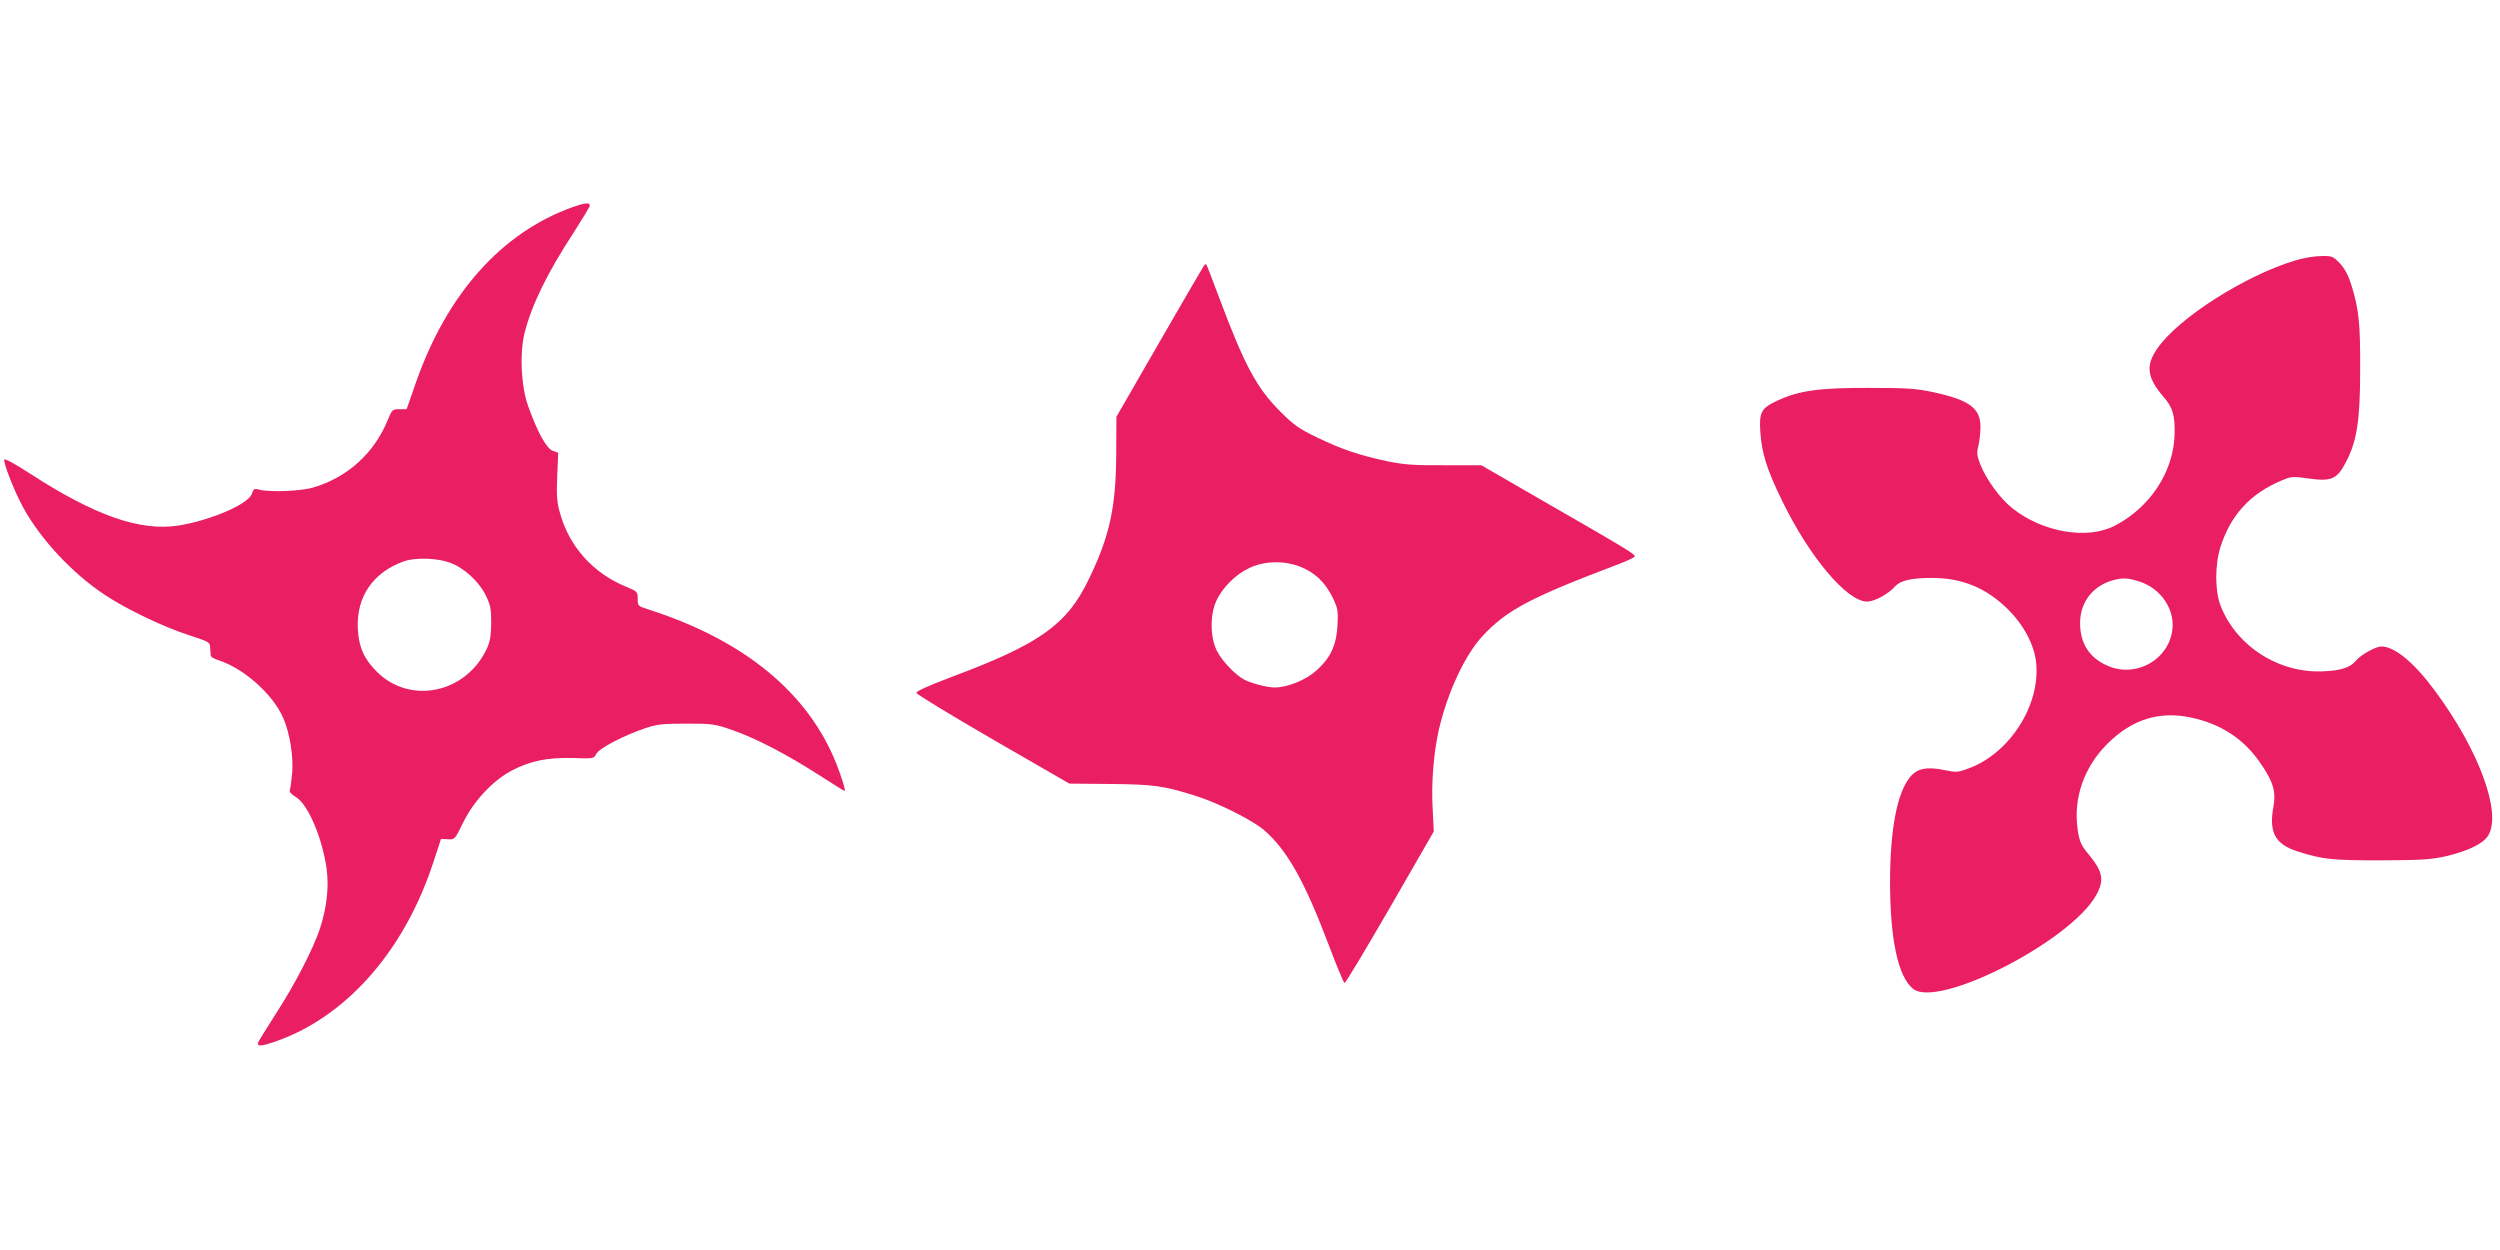
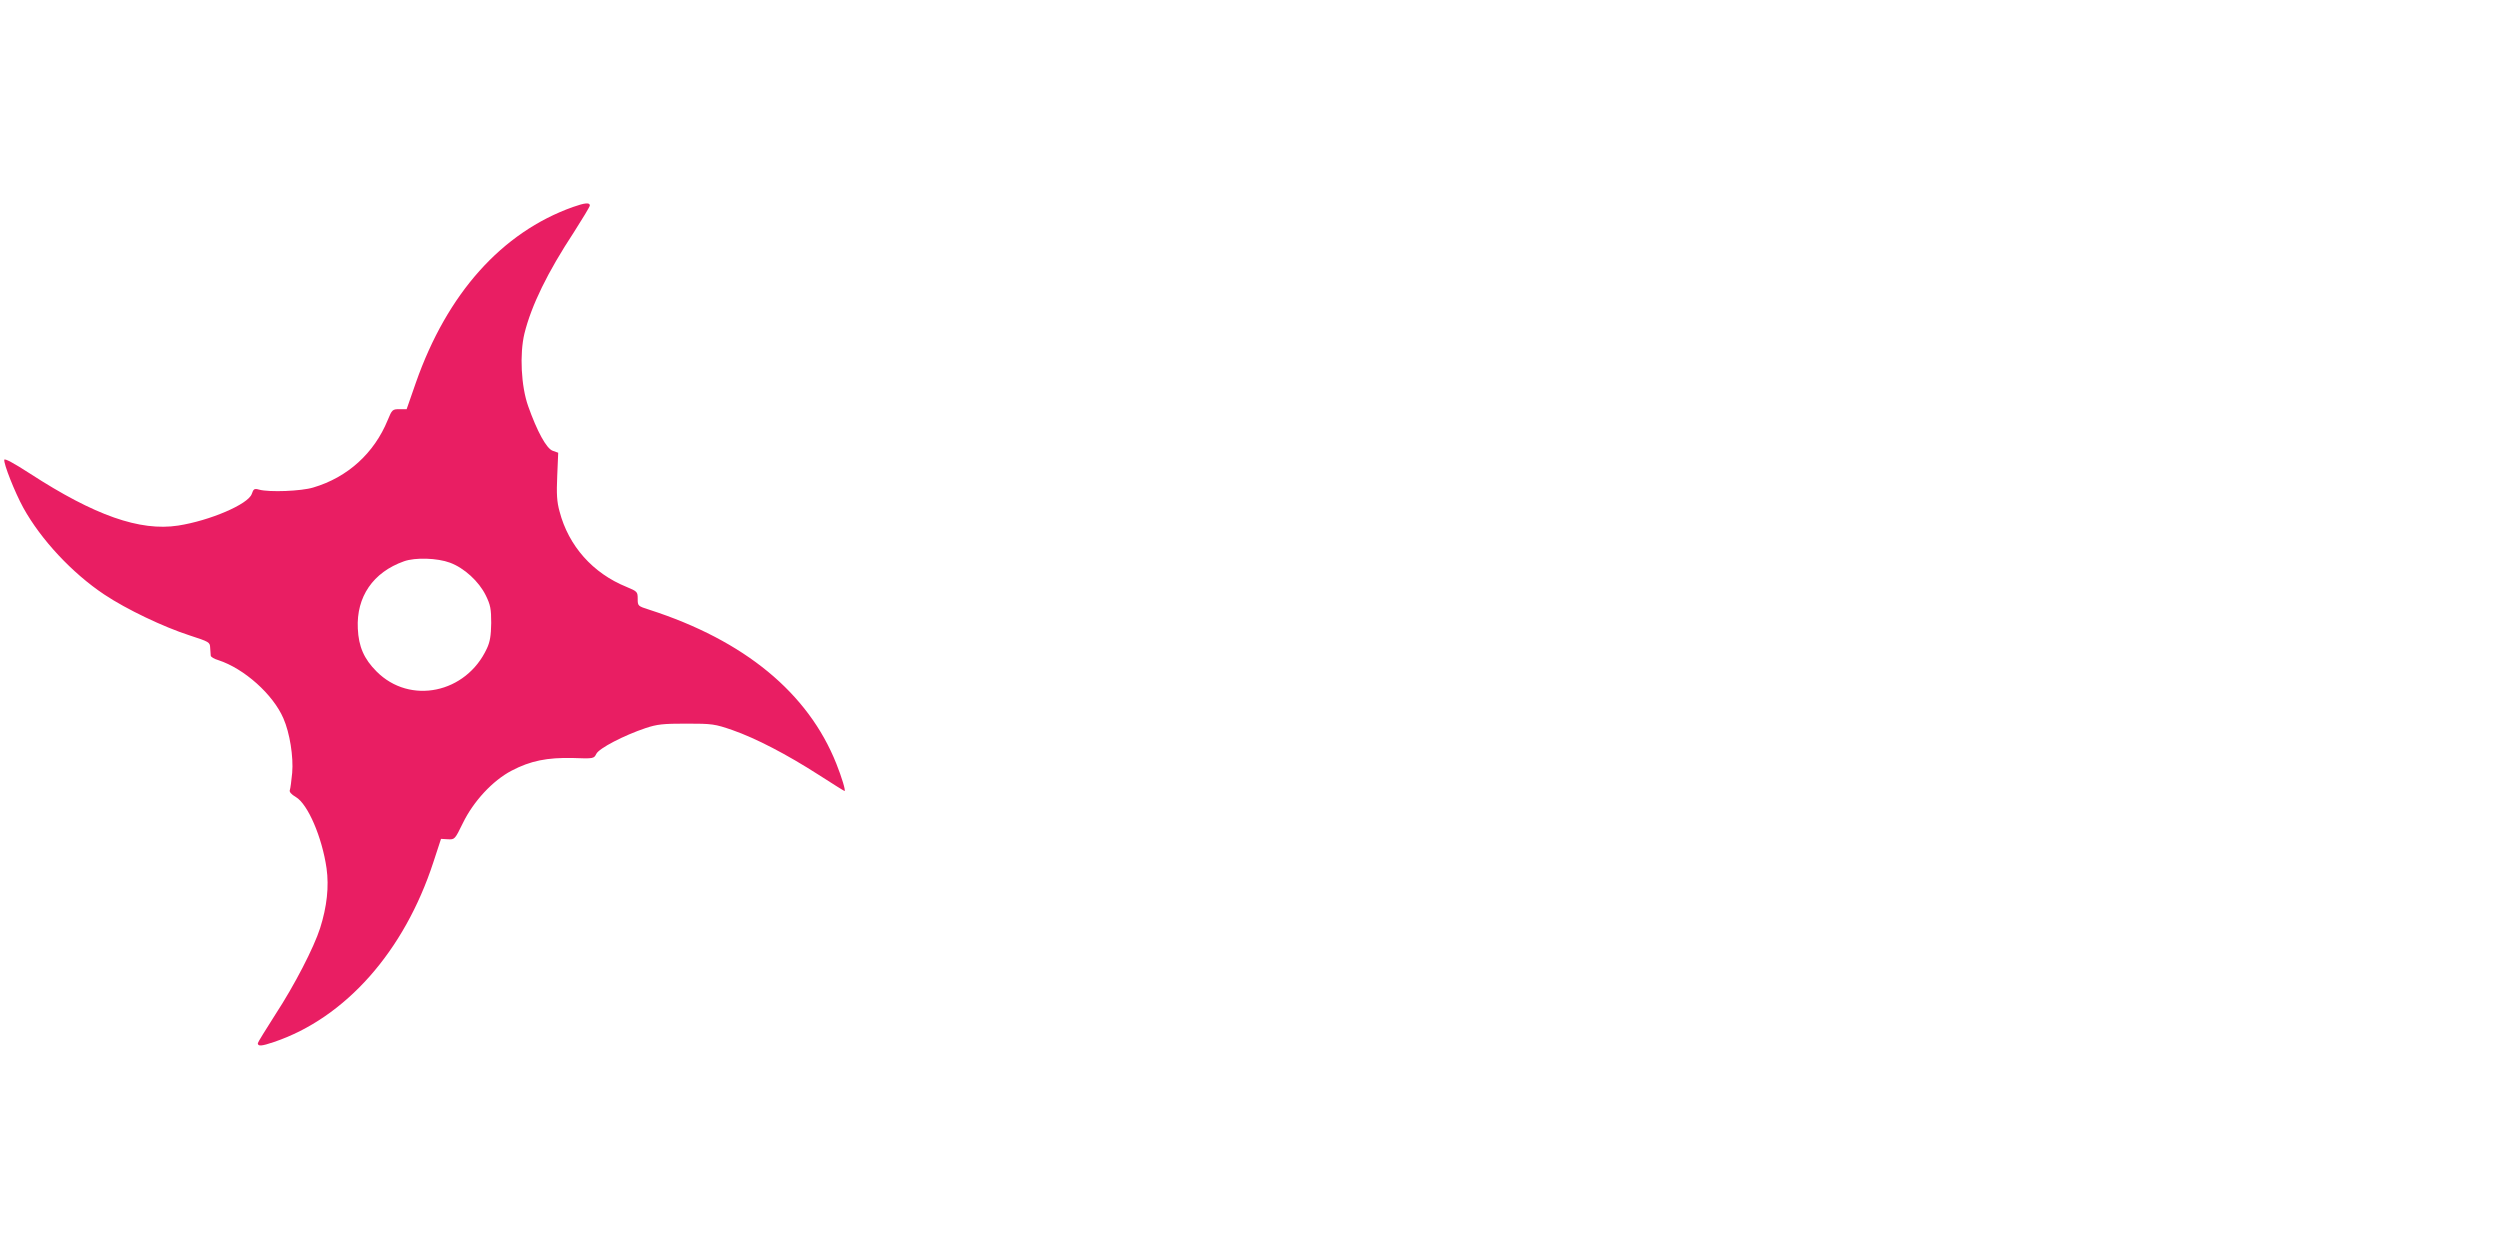
<svg xmlns="http://www.w3.org/2000/svg" version="1.0" width="1280pt" height="640pt" viewBox="0 0 1280 640" preserveAspectRatio="xMidYMid meet">
  <g transform="translate(0,640) scale(0.1,-0.1)" fill="#e91e63" stroke="none">
    <path d="M2933 5340 c-364 -130 -644 -443 -804 -900 l-47 -135 -37 0 c-35 0 -38 -2 -60 -56 -69 -169 -205 -293 -381 -345 -62 -19 -225 -25 -277 -11 -25 7 -29 4 -38 -22 -18 -53 -216 -137 -377 -162 -196 -30 -428 52 -758 266 -85 55 -130 79 -132 71 -4 -20 53 -165 98 -247 90 -162 249 -333 414 -443 114 -76 303 -166 436 -209 101 -33 105 -35 106 -63 1 -16 2 -34 3 -41 0 -6 18 -17 39 -23 132 -43 280 -175 333 -298 33 -75 52 -198 45 -279 -4 -41 -9 -80 -12 -88 -4 -9 7 -22 31 -36 61 -36 134 -205 157 -365 13 -93 2 -196 -33 -306 -32 -100 -131 -292 -229 -442 -49 -77 -90 -143 -90 -147 0 -17 18 -16 83 6 366 124 667 464 816 921 l39 119 35 -2 c35 -2 36 -1 77 83 54 111 152 217 249 268 97 51 183 68 314 65 106 -4 108 -3 120 21 14 29 142 95 252 132 60 20 90 23 210 23 132 0 145 -2 235 -33 120 -42 278 -124 443 -230 70 -45 129 -82 131 -82 7 0 -14 70 -42 140 -144 362 -470 631 -957 788 -59 19 -60 19 -60 56 0 36 -2 38 -57 61 -173 70 -297 210 -343 386 -14 50 -16 90 -12 182 l5 119 -28 10 c-32 11 -80 99 -126 229 -36 102 -44 266 -19 371 36 145 118 313 254 520 44 69 81 130 81 136 0 16 -25 14 -87 -8z m-629 -1821 c73 -27 148 -96 183 -167 24 -49 28 -69 28 -142 -1 -64 -6 -96 -22 -130 -106 -230 -394 -290 -565 -118 -64 64 -92 127 -96 220 -8 162 78 288 236 344 58 21 172 17 236 -7z" />
-     <path d="M11750 5066 c-258 -78 -599 -296 -705 -451 -61 -88 -52 -149 34 -249 45 -52 57 -91 55 -188 -4 -192 -126 -378 -309 -471 -140 -71 -368 -32 -522 91 -62 49 -133 147 -163 222 -18 46 -20 60 -11 96 6 24 11 68 11 98 0 96 -56 138 -242 178 -89 19 -133 22 -328 22 -254 1 -359 -14 -467 -64 -86 -39 -97 -60 -90 -163 7 -107 34 -193 112 -352 140 -288 332 -515 434 -515 39 0 109 38 145 79 27 29 83 42 187 42 155 0 279 -51 390 -161 82 -82 134 -181 144 -272 23 -218 -136 -467 -348 -543 -53 -20 -63 -20 -120 -8 -91 19 -141 9 -177 -35 -67 -81 -102 -267 -103 -532 0 -298 40 -488 117 -552 125 -105 801 239 937 476 45 80 37 123 -43 219 -33 40 -41 59 -50 117 -24 161 31 321 151 441 126 126 266 170 430 135 150 -32 266 -107 350 -227 69 -98 85 -150 71 -229 -24 -132 8 -192 123 -229 128 -41 174 -46 427 -46 214 1 257 4 337 22 113 27 188 64 213 106 70 115 -48 437 -273 740 -107 145 -206 227 -275 227 -29 0 -106 -43 -131 -74 -27 -33 -75 -49 -161 -53 -229 -13 -450 127 -531 337 -29 75 -29 209 0 300 52 163 153 273 311 339 52 22 58 23 140 11 115 -16 145 -4 189 80 58 108 75 214 75 475 1 240 -6 311 -46 439 -15 47 -33 81 -58 108 -35 36 -40 38 -96 37 -32 0 -93 -10 -134 -23z m-801 -1642 c102 -30 175 -124 175 -224 -2 -168 -184 -279 -339 -206 -90 41 -135 114 -135 216 0 109 68 194 175 221 47 11 68 10 124 -7z" />
-     <path d="M6163 5038 c-5 -7 -108 -184 -228 -392 l-219 -380 -1 -195 c-2 -271 -33 -415 -141 -638 -111 -231 -250 -330 -702 -499 -121 -46 -182 -73 -180 -82 2 -7 179 -115 393 -239 l390 -225 210 -2 c222 -2 274 -9 440 -62 112 -35 291 -125 348 -175 117 -102 206 -259 330 -587 40 -107 77 -194 81 -195 5 -1 109 173 233 387 l224 389 -6 121 c-7 127 5 279 31 396 44 192 134 387 226 485 122 131 244 196 691 365 48 18 87 37 87 41 0 13 -40 37 -431 262 l-355 205 -190 0 c-157 -1 -206 3 -294 21 -140 30 -233 61 -360 123 -90 43 -117 63 -186 132 -121 121 -183 238 -313 585 -34 91 -63 166 -65 168 -2 2 -8 -2 -13 -9z m490 -1538 c75 -28 130 -79 168 -155 29 -60 31 -70 27 -147 -6 -103 -35 -165 -108 -231 -54 -49 -149 -87 -214 -87 -37 0 -122 22 -155 40 -45 24 -113 94 -139 145 -36 67 -38 186 -5 257 31 69 99 137 168 169 76 37 175 40 258 9z" />
  </g>
</svg>